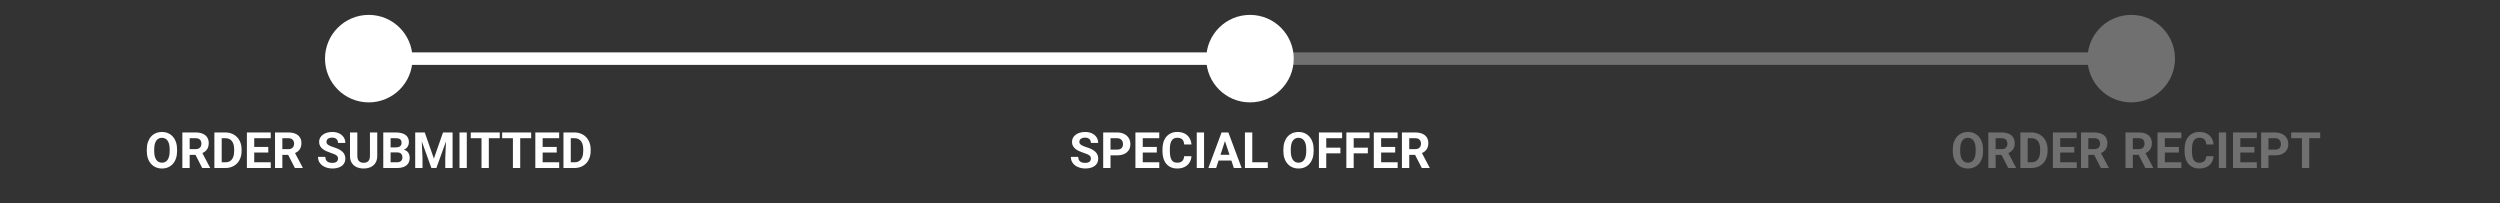
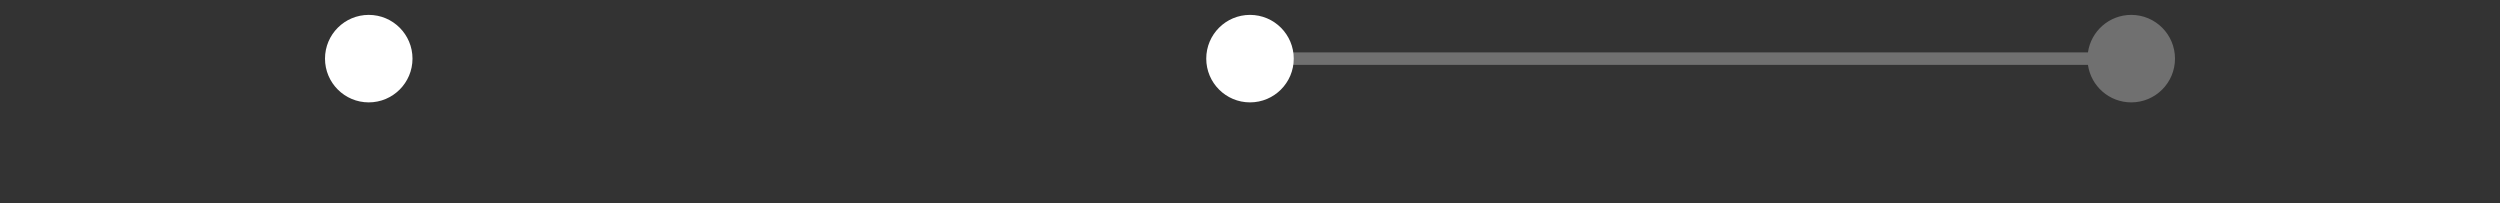
<svg xmlns="http://www.w3.org/2000/svg" width="800" height="65" viewBox="0 0 800 65" fill="none">
  <rect x="0" y="0" width="800" height="65" fill="#333333" stroke="none" />
  <circle cx="118" cy="18.763" r="14" fill="white" />
  <circle cx="400" cy="18.763" r="14" fill="white" />
  <path fill-rule="evenodd" clip-rule="evenodd" d="M682 32.763C689.732 32.763 696 26.495 696 18.763C696 11.031 689.732 4.763 682 4.763C674.947 4.763 669.112 9.979 668.142 16.763H400V20.763H668.142C669.112 27.548 674.947 32.763 682 32.763Z" fill="white" fill-opacity="0.3" />
-   <rect x="118" y="16.763" width="282" height="4" fill="white" />
-   <path d="M56.664 47.81V48.349C56.664 49.214 56.547 49.99 56.312 50.677C56.078 51.365 55.747 51.951 55.32 52.435C54.893 52.914 54.383 53.282 53.789 53.537C53.2 53.792 52.547 53.92 51.828 53.92C51.115 53.92 50.461 53.792 49.867 53.537C49.279 53.282 48.768 52.914 48.336 52.435C47.904 51.951 47.568 51.365 47.328 50.677C47.094 49.99 46.977 49.214 46.977 48.349V47.81C46.977 46.94 47.094 46.164 47.328 45.482C47.562 44.795 47.893 44.209 48.32 43.724C48.753 43.24 49.263 42.87 49.852 42.615C50.445 42.36 51.099 42.232 51.812 42.232C52.531 42.232 53.185 42.36 53.773 42.615C54.367 42.87 54.878 43.24 55.305 43.724C55.737 44.209 56.07 44.795 56.305 45.482C56.544 46.164 56.664 46.94 56.664 47.81ZM54.297 48.349V47.795C54.297 47.19 54.242 46.659 54.133 46.201C54.023 45.742 53.862 45.357 53.648 45.045C53.435 44.732 53.175 44.498 52.867 44.341C52.56 44.18 52.208 44.099 51.812 44.099C51.417 44.099 51.065 44.18 50.758 44.341C50.456 44.498 50.198 44.732 49.984 45.045C49.776 45.357 49.617 45.742 49.508 46.201C49.398 46.659 49.344 47.19 49.344 47.795V48.349C49.344 48.948 49.398 49.48 49.508 49.943C49.617 50.401 49.779 50.789 49.992 51.107C50.206 51.42 50.466 51.657 50.773 51.818C51.081 51.98 51.432 52.06 51.828 52.06C52.224 52.06 52.575 51.98 52.883 51.818C53.19 51.657 53.448 51.42 53.656 51.107C53.865 50.789 54.023 50.401 54.133 49.943C54.242 49.48 54.297 48.948 54.297 48.349ZM58.352 42.388H62.594C63.464 42.388 64.211 42.519 64.836 42.779C65.466 43.039 65.951 43.425 66.289 43.935C66.628 44.446 66.797 45.073 66.797 45.818C66.797 46.427 66.693 46.951 66.484 47.388C66.281 47.821 65.992 48.183 65.617 48.474C65.247 48.761 64.812 48.99 64.312 49.162L63.57 49.552H59.883L59.867 47.724H62.609C63.021 47.724 63.362 47.651 63.633 47.505C63.904 47.36 64.107 47.157 64.242 46.896C64.383 46.636 64.453 46.334 64.453 45.99C64.453 45.625 64.385 45.31 64.25 45.045C64.115 44.779 63.909 44.576 63.633 44.435C63.357 44.295 63.01 44.224 62.594 44.224H60.695V53.763H58.352V42.388ZM64.711 53.763L62.117 48.693L64.594 48.677L67.219 53.654V53.763H64.711ZM72.094 53.763H69.617L69.633 51.935H72.094C72.708 51.935 73.227 51.797 73.648 51.521C74.07 51.24 74.388 50.831 74.602 50.295C74.82 49.758 74.93 49.11 74.93 48.349V47.795C74.93 47.211 74.867 46.698 74.742 46.255C74.622 45.813 74.443 45.44 74.203 45.138C73.963 44.836 73.669 44.61 73.32 44.459C72.971 44.302 72.57 44.224 72.117 44.224H69.57V42.388H72.117C72.878 42.388 73.573 42.519 74.203 42.779C74.838 43.034 75.388 43.401 75.852 43.88C76.315 44.36 76.672 44.933 76.922 45.599C77.177 46.261 77.305 46.998 77.305 47.81V48.349C77.305 49.157 77.177 49.894 76.922 50.56C76.672 51.227 76.315 51.8 75.852 52.279C75.393 52.753 74.844 53.12 74.203 53.38C73.568 53.636 72.865 53.763 72.094 53.763ZM70.945 42.388V53.763H68.602V42.388H70.945ZM86.641 51.935V53.763H80.586V51.935H86.641ZM81.352 42.388V53.763H79.008V42.388H81.352ZM85.852 47.021V48.802H80.586V47.021H85.852ZM86.633 42.388V44.224H80.586V42.388H86.633ZM88.008 42.388H92.25C93.12 42.388 93.867 42.519 94.492 42.779C95.122 43.039 95.607 43.425 95.945 43.935C96.284 44.446 96.453 45.073 96.453 45.818C96.453 46.427 96.349 46.951 96.141 47.388C95.938 47.821 95.648 48.183 95.273 48.474C94.904 48.761 94.469 48.99 93.969 49.162L93.227 49.552H89.539L89.523 47.724H92.266C92.677 47.724 93.018 47.651 93.289 47.505C93.56 47.36 93.763 47.157 93.898 46.896C94.039 46.636 94.109 46.334 94.109 45.99C94.109 45.625 94.042 45.31 93.906 45.045C93.771 44.779 93.565 44.576 93.289 44.435C93.013 44.295 92.667 44.224 92.25 44.224H90.352V53.763H88.008V42.388ZM94.367 53.763L91.773 48.693L94.25 48.677L96.875 53.654V53.763H94.367ZM108.164 50.787C108.164 50.584 108.133 50.401 108.07 50.24C108.013 50.073 107.904 49.922 107.742 49.787C107.581 49.646 107.354 49.508 107.062 49.373C106.771 49.237 106.393 49.097 105.93 48.951C105.414 48.784 104.924 48.597 104.461 48.388C104.003 48.18 103.596 47.938 103.242 47.662C102.893 47.38 102.617 47.055 102.414 46.685C102.216 46.315 102.117 45.886 102.117 45.396C102.117 44.922 102.221 44.492 102.43 44.107C102.638 43.716 102.93 43.383 103.305 43.107C103.68 42.826 104.122 42.61 104.633 42.459C105.148 42.308 105.714 42.232 106.328 42.232C107.167 42.232 107.898 42.383 108.523 42.685C109.148 42.987 109.633 43.401 109.977 43.927C110.326 44.453 110.5 45.055 110.5 45.732H108.172C108.172 45.399 108.102 45.107 107.961 44.857C107.826 44.602 107.617 44.401 107.336 44.255C107.06 44.11 106.711 44.037 106.289 44.037C105.883 44.037 105.544 44.099 105.273 44.224C105.003 44.344 104.799 44.508 104.664 44.716C104.529 44.92 104.461 45.149 104.461 45.404C104.461 45.597 104.508 45.771 104.602 45.927C104.701 46.084 104.846 46.23 105.039 46.365C105.232 46.5 105.469 46.628 105.75 46.748C106.031 46.867 106.357 46.985 106.727 47.099C107.346 47.287 107.891 47.498 108.359 47.732C108.833 47.966 109.229 48.23 109.547 48.521C109.865 48.813 110.104 49.144 110.266 49.513C110.427 49.883 110.508 50.302 110.508 50.771C110.508 51.266 110.411 51.709 110.219 52.099C110.026 52.49 109.747 52.821 109.383 53.091C109.018 53.362 108.583 53.568 108.078 53.709C107.573 53.849 107.008 53.92 106.383 53.92C105.82 53.92 105.266 53.847 104.719 53.701C104.172 53.55 103.674 53.323 103.227 53.021C102.784 52.719 102.43 52.334 102.164 51.865C101.898 51.396 101.766 50.841 101.766 50.201H104.117C104.117 50.555 104.172 50.855 104.281 51.099C104.391 51.344 104.544 51.542 104.742 51.693C104.945 51.844 105.185 51.953 105.461 52.021C105.742 52.089 106.049 52.123 106.383 52.123C106.789 52.123 107.122 52.065 107.383 51.951C107.648 51.836 107.844 51.677 107.969 51.474C108.099 51.271 108.164 51.042 108.164 50.787ZM118.383 42.388H120.719V49.904C120.719 50.779 120.531 51.516 120.156 52.115C119.786 52.714 119.273 53.164 118.617 53.466C117.966 53.769 117.216 53.92 116.367 53.92C115.518 53.92 114.763 53.769 114.102 53.466C113.445 53.164 112.93 52.714 112.555 52.115C112.185 51.516 112 50.779 112 49.904V42.388H114.344V49.904C114.344 50.414 114.424 50.831 114.586 51.154C114.747 51.477 114.979 51.714 115.281 51.865C115.589 52.016 115.951 52.091 116.367 52.091C116.794 52.091 117.156 52.016 117.453 51.865C117.755 51.714 117.984 51.477 118.141 51.154C118.302 50.831 118.383 50.414 118.383 49.904V42.388ZM127.102 48.771H124.18L124.164 47.162H126.617C127.049 47.162 127.404 47.107 127.68 46.998C127.956 46.883 128.161 46.719 128.297 46.505C128.438 46.287 128.508 46.021 128.508 45.709C128.508 45.355 128.44 45.068 128.305 44.849C128.174 44.63 127.969 44.472 127.688 44.373C127.411 44.274 127.055 44.224 126.617 44.224H124.992V53.763H122.648V42.388H126.617C127.279 42.388 127.87 42.451 128.391 42.576C128.917 42.701 129.362 42.891 129.727 43.146C130.091 43.401 130.37 43.724 130.562 44.115C130.755 44.5 130.852 44.959 130.852 45.49C130.852 45.959 130.745 46.391 130.531 46.787C130.323 47.183 129.992 47.505 129.539 47.755C129.091 48.005 128.505 48.144 127.781 48.17L127.102 48.771ZM127 53.763H123.539L124.453 51.935H127C127.411 51.935 127.747 51.87 128.008 51.74C128.268 51.605 128.461 51.422 128.586 51.193C128.711 50.964 128.773 50.701 128.773 50.404C128.773 50.071 128.716 49.782 128.602 49.537C128.492 49.292 128.315 49.105 128.07 48.974C127.826 48.839 127.503 48.771 127.102 48.771H124.844L124.859 47.162H127.672L128.211 47.795C128.904 47.784 129.461 47.907 129.883 48.162C130.31 48.412 130.62 48.737 130.812 49.138C131.01 49.539 131.109 49.969 131.109 50.427C131.109 51.157 130.951 51.771 130.633 52.271C130.315 52.766 129.849 53.138 129.234 53.388C128.625 53.638 127.88 53.763 127 53.763ZM133.938 42.388H135.922L138.844 50.74L141.766 42.388H143.75L139.641 53.763H138.047L133.938 42.388ZM132.867 42.388H134.844L135.203 50.529V53.763H132.867V42.388ZM142.844 42.388H144.828V53.763H142.484V50.529L142.844 42.388ZM149.375 42.388V53.763H147.039V42.388H149.375ZM156.422 42.388V53.763H154.086V42.388H156.422ZM159.922 42.388V44.224H150.641V42.388H159.922ZM166.469 42.388V53.763H164.133V42.388H166.469ZM169.969 42.388V44.224H160.688V42.388H169.969ZM178.938 51.935V53.763H172.883V51.935H178.938ZM173.648 42.388V53.763H171.305V42.388H173.648ZM178.148 47.021V48.802H172.883V47.021H178.148ZM178.93 42.388V44.224H172.883V42.388H178.93ZM183.797 53.763H181.32L181.336 51.935H183.797C184.411 51.935 184.93 51.797 185.352 51.521C185.773 51.24 186.091 50.831 186.305 50.295C186.523 49.758 186.633 49.11 186.633 48.349V47.795C186.633 47.211 186.57 46.698 186.445 46.255C186.326 45.813 186.146 45.44 185.906 45.138C185.667 44.836 185.372 44.61 185.023 44.459C184.674 44.302 184.273 44.224 183.82 44.224H181.273V42.388H183.82C184.581 42.388 185.276 42.519 185.906 42.779C186.542 43.034 187.091 43.401 187.555 43.88C188.018 44.36 188.375 44.933 188.625 45.599C188.88 46.261 189.008 46.998 189.008 47.81V48.349C189.008 49.157 188.88 49.894 188.625 50.56C188.375 51.227 188.018 51.8 187.555 52.279C187.096 52.753 186.547 53.12 185.906 53.38C185.271 53.636 184.568 53.763 183.797 53.763ZM182.648 42.388V53.763H180.305V42.388H182.648Z" fill="white" />
-   <path d="M349.086 50.787C349.086 50.584 349.055 50.401 348.992 50.24C348.935 50.073 348.826 49.922 348.664 49.787C348.503 49.646 348.276 49.508 347.984 49.373C347.693 49.237 347.315 49.097 346.852 48.951C346.336 48.784 345.846 48.597 345.383 48.388C344.924 48.18 344.518 47.938 344.164 47.662C343.815 47.38 343.539 47.055 343.336 46.685C343.138 46.315 343.039 45.886 343.039 45.396C343.039 44.922 343.143 44.492 343.352 44.107C343.56 43.716 343.852 43.383 344.227 43.107C344.602 42.826 345.044 42.61 345.555 42.459C346.07 42.308 346.635 42.232 347.25 42.232C348.089 42.232 348.82 42.383 349.445 42.685C350.07 42.987 350.555 43.401 350.898 43.927C351.247 44.453 351.422 45.055 351.422 45.732H349.094C349.094 45.399 349.023 45.107 348.883 44.857C348.747 44.602 348.539 44.401 348.258 44.255C347.982 44.11 347.633 44.037 347.211 44.037C346.805 44.037 346.466 44.099 346.195 44.224C345.924 44.344 345.721 44.508 345.586 44.716C345.451 44.92 345.383 45.149 345.383 45.404C345.383 45.597 345.43 45.771 345.523 45.927C345.622 46.084 345.768 46.23 345.961 46.365C346.154 46.5 346.391 46.628 346.672 46.748C346.953 46.867 347.279 46.985 347.648 47.099C348.268 47.287 348.812 47.498 349.281 47.732C349.755 47.966 350.151 48.23 350.469 48.521C350.786 48.813 351.026 49.144 351.188 49.513C351.349 49.883 351.43 50.302 351.43 50.771C351.43 51.266 351.333 51.709 351.141 52.099C350.948 52.49 350.669 52.821 350.305 53.091C349.94 53.362 349.505 53.568 349 53.709C348.495 53.849 347.93 53.92 347.305 53.92C346.742 53.92 346.188 53.847 345.641 53.701C345.094 53.55 344.596 53.323 344.148 53.021C343.706 52.719 343.352 52.334 343.086 51.865C342.82 51.396 342.688 50.841 342.688 50.201H345.039C345.039 50.555 345.094 50.855 345.203 51.099C345.312 51.344 345.466 51.542 345.664 51.693C345.867 51.844 346.107 51.953 346.383 52.021C346.664 52.089 346.971 52.123 347.305 52.123C347.711 52.123 348.044 52.065 348.305 51.951C348.57 51.836 348.766 51.677 348.891 51.474C349.021 51.271 349.086 51.042 349.086 50.787ZM357.453 49.709H354.555V47.88H357.453C357.901 47.88 358.266 47.808 358.547 47.662C358.828 47.511 359.034 47.302 359.164 47.037C359.294 46.771 359.359 46.472 359.359 46.138C359.359 45.8 359.294 45.485 359.164 45.193C359.034 44.901 358.828 44.667 358.547 44.49C358.266 44.313 357.901 44.224 357.453 44.224H355.367V53.763H353.023V42.388H357.453C358.344 42.388 359.107 42.55 359.742 42.873C360.383 43.19 360.872 43.63 361.211 44.193C361.549 44.755 361.719 45.399 361.719 46.123C361.719 46.857 361.549 47.492 361.211 48.029C360.872 48.565 360.383 48.98 359.742 49.271C359.107 49.563 358.344 49.709 357.453 49.709ZM370.969 51.935V53.763H364.914V51.935H370.969ZM365.68 42.388V53.763H363.336V42.388H365.68ZM370.18 47.021V48.802H364.914V47.021H370.18ZM370.961 42.388V44.224H364.914V42.388H370.961ZM378.93 49.99H381.266C381.219 50.755 381.008 51.435 380.633 52.029C380.263 52.623 379.745 53.086 379.078 53.42C378.417 53.753 377.62 53.92 376.688 53.92C375.958 53.92 375.305 53.795 374.727 53.545C374.148 53.289 373.654 52.925 373.242 52.451C372.836 51.977 372.526 51.404 372.312 50.732C372.099 50.06 371.992 49.308 371.992 48.474V47.685C371.992 46.852 372.102 46.099 372.32 45.427C372.544 44.75 372.862 44.175 373.273 43.701C373.69 43.227 374.188 42.862 374.766 42.607C375.344 42.352 375.99 42.224 376.703 42.224C377.651 42.224 378.451 42.396 379.102 42.74C379.758 43.084 380.266 43.558 380.625 44.162C380.99 44.766 381.208 45.453 381.281 46.224H378.938C378.911 45.766 378.82 45.378 378.664 45.06C378.508 44.737 378.271 44.495 377.953 44.334C377.641 44.167 377.224 44.084 376.703 44.084C376.312 44.084 375.971 44.157 375.68 44.302C375.388 44.448 375.143 44.67 374.945 44.966C374.747 45.263 374.599 45.638 374.5 46.091C374.406 46.539 374.359 47.065 374.359 47.67V48.474C374.359 49.063 374.404 49.581 374.492 50.029C374.581 50.472 374.716 50.847 374.898 51.154C375.086 51.456 375.326 51.685 375.617 51.841C375.914 51.992 376.271 52.068 376.688 52.068C377.177 52.068 377.581 51.99 377.898 51.834C378.216 51.677 378.458 51.446 378.625 51.138C378.797 50.831 378.898 50.448 378.93 49.99ZM385.297 42.388V53.763H382.961V42.388H385.297ZM392.258 44.334L389.164 53.763H386.672L390.898 42.388H392.484L392.258 44.334ZM394.828 53.763L391.727 44.334L391.477 42.388H393.078L397.328 53.763H394.828ZM394.688 49.529V51.365H388.68V49.529H394.688ZM405.695 51.935V53.763H399.969V51.935H405.695ZM400.727 42.388V53.763H398.383V42.388H400.727ZM420.367 47.81V48.349C420.367 49.214 420.25 49.99 420.016 50.677C419.781 51.365 419.451 51.951 419.023 52.435C418.596 52.914 418.086 53.282 417.492 53.537C416.904 53.792 416.25 53.92 415.531 53.92C414.818 53.92 414.164 53.792 413.57 53.537C412.982 53.282 412.471 52.914 412.039 52.435C411.607 51.951 411.271 51.365 411.031 50.677C410.797 49.99 410.68 49.214 410.68 48.349V47.81C410.68 46.94 410.797 46.164 411.031 45.482C411.266 44.795 411.596 44.209 412.023 43.724C412.456 43.24 412.966 42.87 413.555 42.615C414.148 42.36 414.802 42.232 415.516 42.232C416.234 42.232 416.888 42.36 417.477 42.615C418.07 42.87 418.581 43.24 419.008 43.724C419.44 44.209 419.773 44.795 420.008 45.482C420.247 46.164 420.367 46.94 420.367 47.81ZM418 48.349V47.795C418 47.19 417.945 46.659 417.836 46.201C417.727 45.742 417.565 45.357 417.352 45.045C417.138 44.732 416.878 44.498 416.57 44.341C416.263 44.18 415.911 44.099 415.516 44.099C415.12 44.099 414.768 44.18 414.461 44.341C414.159 44.498 413.901 44.732 413.688 45.045C413.479 45.357 413.32 45.742 413.211 46.201C413.102 46.659 413.047 47.19 413.047 47.795V48.349C413.047 48.948 413.102 49.48 413.211 49.943C413.32 50.401 413.482 50.789 413.695 51.107C413.909 51.42 414.169 51.657 414.477 51.818C414.784 51.98 415.135 52.06 415.531 52.06C415.927 52.06 416.279 51.98 416.586 51.818C416.893 51.657 417.151 51.42 417.359 51.107C417.568 50.789 417.727 50.401 417.836 49.943C417.945 49.48 418 48.948 418 48.349ZM424.398 42.388V53.763H422.055V42.388H424.398ZM428.93 47.248V49.076H423.758V47.248H428.93ZM429.477 42.388V44.224H423.758V42.388H429.477ZM433.18 42.388V53.763H430.836V42.388H433.18ZM437.711 47.248V49.076H432.539V47.248H437.711ZM438.258 42.388V44.224H432.539V42.388H438.258ZM447.25 51.935V53.763H441.195V51.935H447.25ZM441.961 42.388V53.763H439.617V42.388H441.961ZM446.461 47.021V48.802H441.195V47.021H446.461ZM447.242 42.388V44.224H441.195V42.388H447.242ZM448.617 42.388H452.859C453.729 42.388 454.477 42.519 455.102 42.779C455.732 43.039 456.216 43.425 456.555 43.935C456.893 44.446 457.062 45.073 457.062 45.818C457.062 46.427 456.958 46.951 456.75 47.388C456.547 47.821 456.258 48.183 455.883 48.474C455.513 48.761 455.078 48.99 454.578 49.162L453.836 49.552H450.148L450.133 47.724H452.875C453.286 47.724 453.628 47.651 453.898 47.505C454.169 47.36 454.372 47.157 454.508 46.896C454.648 46.636 454.719 46.334 454.719 45.99C454.719 45.625 454.651 45.31 454.516 45.045C454.38 44.779 454.174 44.576 453.898 44.435C453.622 44.295 453.276 44.224 452.859 44.224H450.961V53.763H448.617V42.388ZM454.977 53.763L452.383 48.693L454.859 48.677L457.484 53.654V53.763H454.977Z" fill="white" />
-   <path d="M634.578 47.81V48.349C634.578 49.214 634.461 49.99 634.227 50.677C633.992 51.365 633.661 51.951 633.234 52.435C632.807 52.914 632.297 53.282 631.703 53.537C631.115 53.792 630.461 53.92 629.742 53.92C629.029 53.92 628.375 53.792 627.781 53.537C627.193 53.282 626.682 52.914 626.25 52.435C625.818 51.951 625.482 51.365 625.242 50.677C625.008 49.99 624.891 49.214 624.891 48.349V47.81C624.891 46.94 625.008 46.164 625.242 45.482C625.477 44.795 625.807 44.209 626.234 43.724C626.667 43.24 627.177 42.87 627.766 42.615C628.359 42.36 629.013 42.232 629.727 42.232C630.445 42.232 631.099 42.36 631.688 42.615C632.281 42.87 632.792 43.24 633.219 43.724C633.651 44.209 633.984 44.795 634.219 45.482C634.458 46.164 634.578 46.94 634.578 47.81ZM632.211 48.349V47.795C632.211 47.19 632.156 46.659 632.047 46.201C631.938 45.742 631.776 45.357 631.562 45.045C631.349 44.732 631.089 44.498 630.781 44.341C630.474 44.18 630.122 44.099 629.727 44.099C629.331 44.099 628.979 44.18 628.672 44.341C628.37 44.498 628.112 44.732 627.898 45.045C627.69 45.357 627.531 45.742 627.422 46.201C627.312 46.659 627.258 47.19 627.258 47.795V48.349C627.258 48.948 627.312 49.48 627.422 49.943C627.531 50.401 627.693 50.789 627.906 51.107C628.12 51.42 628.38 51.657 628.688 51.818C628.995 51.98 629.346 52.06 629.742 52.06C630.138 52.06 630.49 51.98 630.797 51.818C631.104 51.657 631.362 51.42 631.57 51.107C631.779 50.789 631.938 50.401 632.047 49.943C632.156 49.48 632.211 48.948 632.211 48.349ZM636.266 42.388H640.508C641.378 42.388 642.125 42.519 642.75 42.779C643.38 43.039 643.865 43.425 644.203 43.935C644.542 44.446 644.711 45.073 644.711 45.818C644.711 46.427 644.607 46.951 644.398 47.388C644.195 47.821 643.906 48.183 643.531 48.474C643.161 48.761 642.727 48.99 642.227 49.162L641.484 49.552H637.797L637.781 47.724H640.523C640.935 47.724 641.276 47.651 641.547 47.505C641.818 47.36 642.021 47.157 642.156 46.896C642.297 46.636 642.367 46.334 642.367 45.99C642.367 45.625 642.299 45.31 642.164 45.045C642.029 44.779 641.823 44.576 641.547 44.435C641.271 44.295 640.924 44.224 640.508 44.224H638.609V53.763H636.266V42.388ZM642.625 53.763L640.031 48.693L642.508 48.677L645.133 53.654V53.763H642.625ZM650.008 53.763H647.531L647.547 51.935H650.008C650.622 51.935 651.141 51.797 651.562 51.521C651.984 51.24 652.302 50.831 652.516 50.295C652.734 49.758 652.844 49.11 652.844 48.349V47.795C652.844 47.211 652.781 46.698 652.656 46.255C652.536 45.813 652.357 45.44 652.117 45.138C651.878 44.836 651.583 44.61 651.234 44.459C650.885 44.302 650.484 44.224 650.031 44.224H647.484V42.388H650.031C650.792 42.388 651.487 42.519 652.117 42.779C652.753 43.034 653.302 43.401 653.766 43.88C654.229 44.36 654.586 44.933 654.836 45.599C655.091 46.261 655.219 46.998 655.219 47.81V48.349C655.219 49.157 655.091 49.894 654.836 50.56C654.586 51.227 654.229 51.8 653.766 52.279C653.307 52.753 652.758 53.12 652.117 53.38C651.482 53.636 650.779 53.763 650.008 53.763ZM648.859 42.388V53.763H646.516V42.388H648.859ZM664.555 51.935V53.763H658.5V51.935H664.555ZM659.266 42.388V53.763H656.922V42.388H659.266ZM663.766 47.021V48.802H658.5V47.021H663.766ZM664.547 42.388V44.224H658.5V42.388H664.547ZM665.922 42.388H670.164C671.034 42.388 671.781 42.519 672.406 42.779C673.036 43.039 673.521 43.425 673.859 43.935C674.198 44.446 674.367 45.073 674.367 45.818C674.367 46.427 674.263 46.951 674.055 47.388C673.852 47.821 673.562 48.183 673.188 48.474C672.818 48.761 672.383 48.99 671.883 49.162L671.141 49.552H667.453L667.438 47.724H670.18C670.591 47.724 670.932 47.651 671.203 47.505C671.474 47.36 671.677 47.157 671.812 46.896C671.953 46.636 672.023 46.334 672.023 45.99C672.023 45.625 671.956 45.31 671.82 45.045C671.685 44.779 671.479 44.576 671.203 44.435C670.927 44.295 670.581 44.224 670.164 44.224H668.266V53.763H665.922V42.388ZM672.281 53.763L669.688 48.693L672.164 48.677L674.789 53.654V53.763H672.281ZM680.156 42.388H684.398C685.268 42.388 686.016 42.519 686.641 42.779C687.271 43.039 687.755 43.425 688.094 43.935C688.432 44.446 688.602 45.073 688.602 45.818C688.602 46.427 688.497 46.951 688.289 47.388C688.086 47.821 687.797 48.183 687.422 48.474C687.052 48.761 686.617 48.99 686.117 49.162L685.375 49.552H681.688L681.672 47.724H684.414C684.826 47.724 685.167 47.651 685.438 47.505C685.708 47.36 685.911 47.157 686.047 46.896C686.188 46.636 686.258 46.334 686.258 45.99C686.258 45.625 686.19 45.31 686.055 45.045C685.919 44.779 685.714 44.576 685.438 44.435C685.161 44.295 684.815 44.224 684.398 44.224H682.5V53.763H680.156V42.388ZM686.516 53.763L683.922 48.693L686.398 48.677L689.023 53.654V53.763H686.516ZM698.039 51.935V53.763H691.984V51.935H698.039ZM692.75 42.388V53.763H690.406V42.388H692.75ZM697.25 47.021V48.802H691.984V47.021H697.25ZM698.031 42.388V44.224H691.984V42.388H698.031ZM706 49.99H708.336C708.289 50.755 708.078 51.435 707.703 52.029C707.333 52.623 706.815 53.086 706.148 53.42C705.487 53.753 704.69 53.92 703.758 53.92C703.029 53.92 702.375 53.795 701.797 53.545C701.219 53.289 700.724 52.925 700.312 52.451C699.906 51.977 699.596 51.404 699.383 50.732C699.169 50.06 699.062 49.308 699.062 48.474V47.685C699.062 46.852 699.172 46.099 699.391 45.427C699.615 44.75 699.932 44.175 700.344 43.701C700.76 43.227 701.258 42.862 701.836 42.607C702.414 42.352 703.06 42.224 703.773 42.224C704.721 42.224 705.521 42.396 706.172 42.74C706.828 43.084 707.336 43.558 707.695 44.162C708.06 44.766 708.279 45.453 708.352 46.224H706.008C705.982 45.766 705.891 45.378 705.734 45.06C705.578 44.737 705.341 44.495 705.023 44.334C704.711 44.167 704.294 44.084 703.773 44.084C703.383 44.084 703.042 44.157 702.75 44.302C702.458 44.448 702.214 44.67 702.016 44.966C701.818 45.263 701.669 45.638 701.57 46.091C701.477 46.539 701.43 47.065 701.43 47.67V48.474C701.43 49.063 701.474 49.581 701.562 50.029C701.651 50.472 701.786 50.847 701.969 51.154C702.156 51.456 702.396 51.685 702.688 51.841C702.984 51.992 703.341 52.068 703.758 52.068C704.247 52.068 704.651 51.99 704.969 51.834C705.286 51.677 705.529 51.446 705.695 51.138C705.867 50.831 705.969 50.448 706 49.99ZM712.367 42.388V53.763H710.031V42.388H712.367ZM722.195 51.935V53.763H716.141V51.935H722.195ZM716.906 42.388V53.763H714.562V42.388H716.906ZM721.406 47.021V48.802H716.141V47.021H721.406ZM722.188 42.388V44.224H716.141V42.388H722.188ZM727.992 49.709H725.094V47.88H727.992C728.44 47.88 728.805 47.808 729.086 47.662C729.367 47.511 729.573 47.302 729.703 47.037C729.833 46.771 729.898 46.472 729.898 46.138C729.898 45.8 729.833 45.485 729.703 45.193C729.573 44.901 729.367 44.667 729.086 44.49C728.805 44.313 728.44 44.224 727.992 44.224H725.906V53.763H723.562V42.388H727.992C728.883 42.388 729.646 42.55 730.281 42.873C730.922 43.19 731.411 43.63 731.75 44.193C732.089 44.755 732.258 45.399 732.258 46.123C732.258 46.857 732.089 47.492 731.75 48.029C731.411 48.565 730.922 48.98 730.281 49.271C729.646 49.563 728.883 49.709 727.992 49.709ZM738.961 42.388V53.763H736.625V42.388H738.961ZM742.461 42.388V44.224H733.18V42.388H742.461Z" fill="white" fill-opacity="0.3" />
</svg>